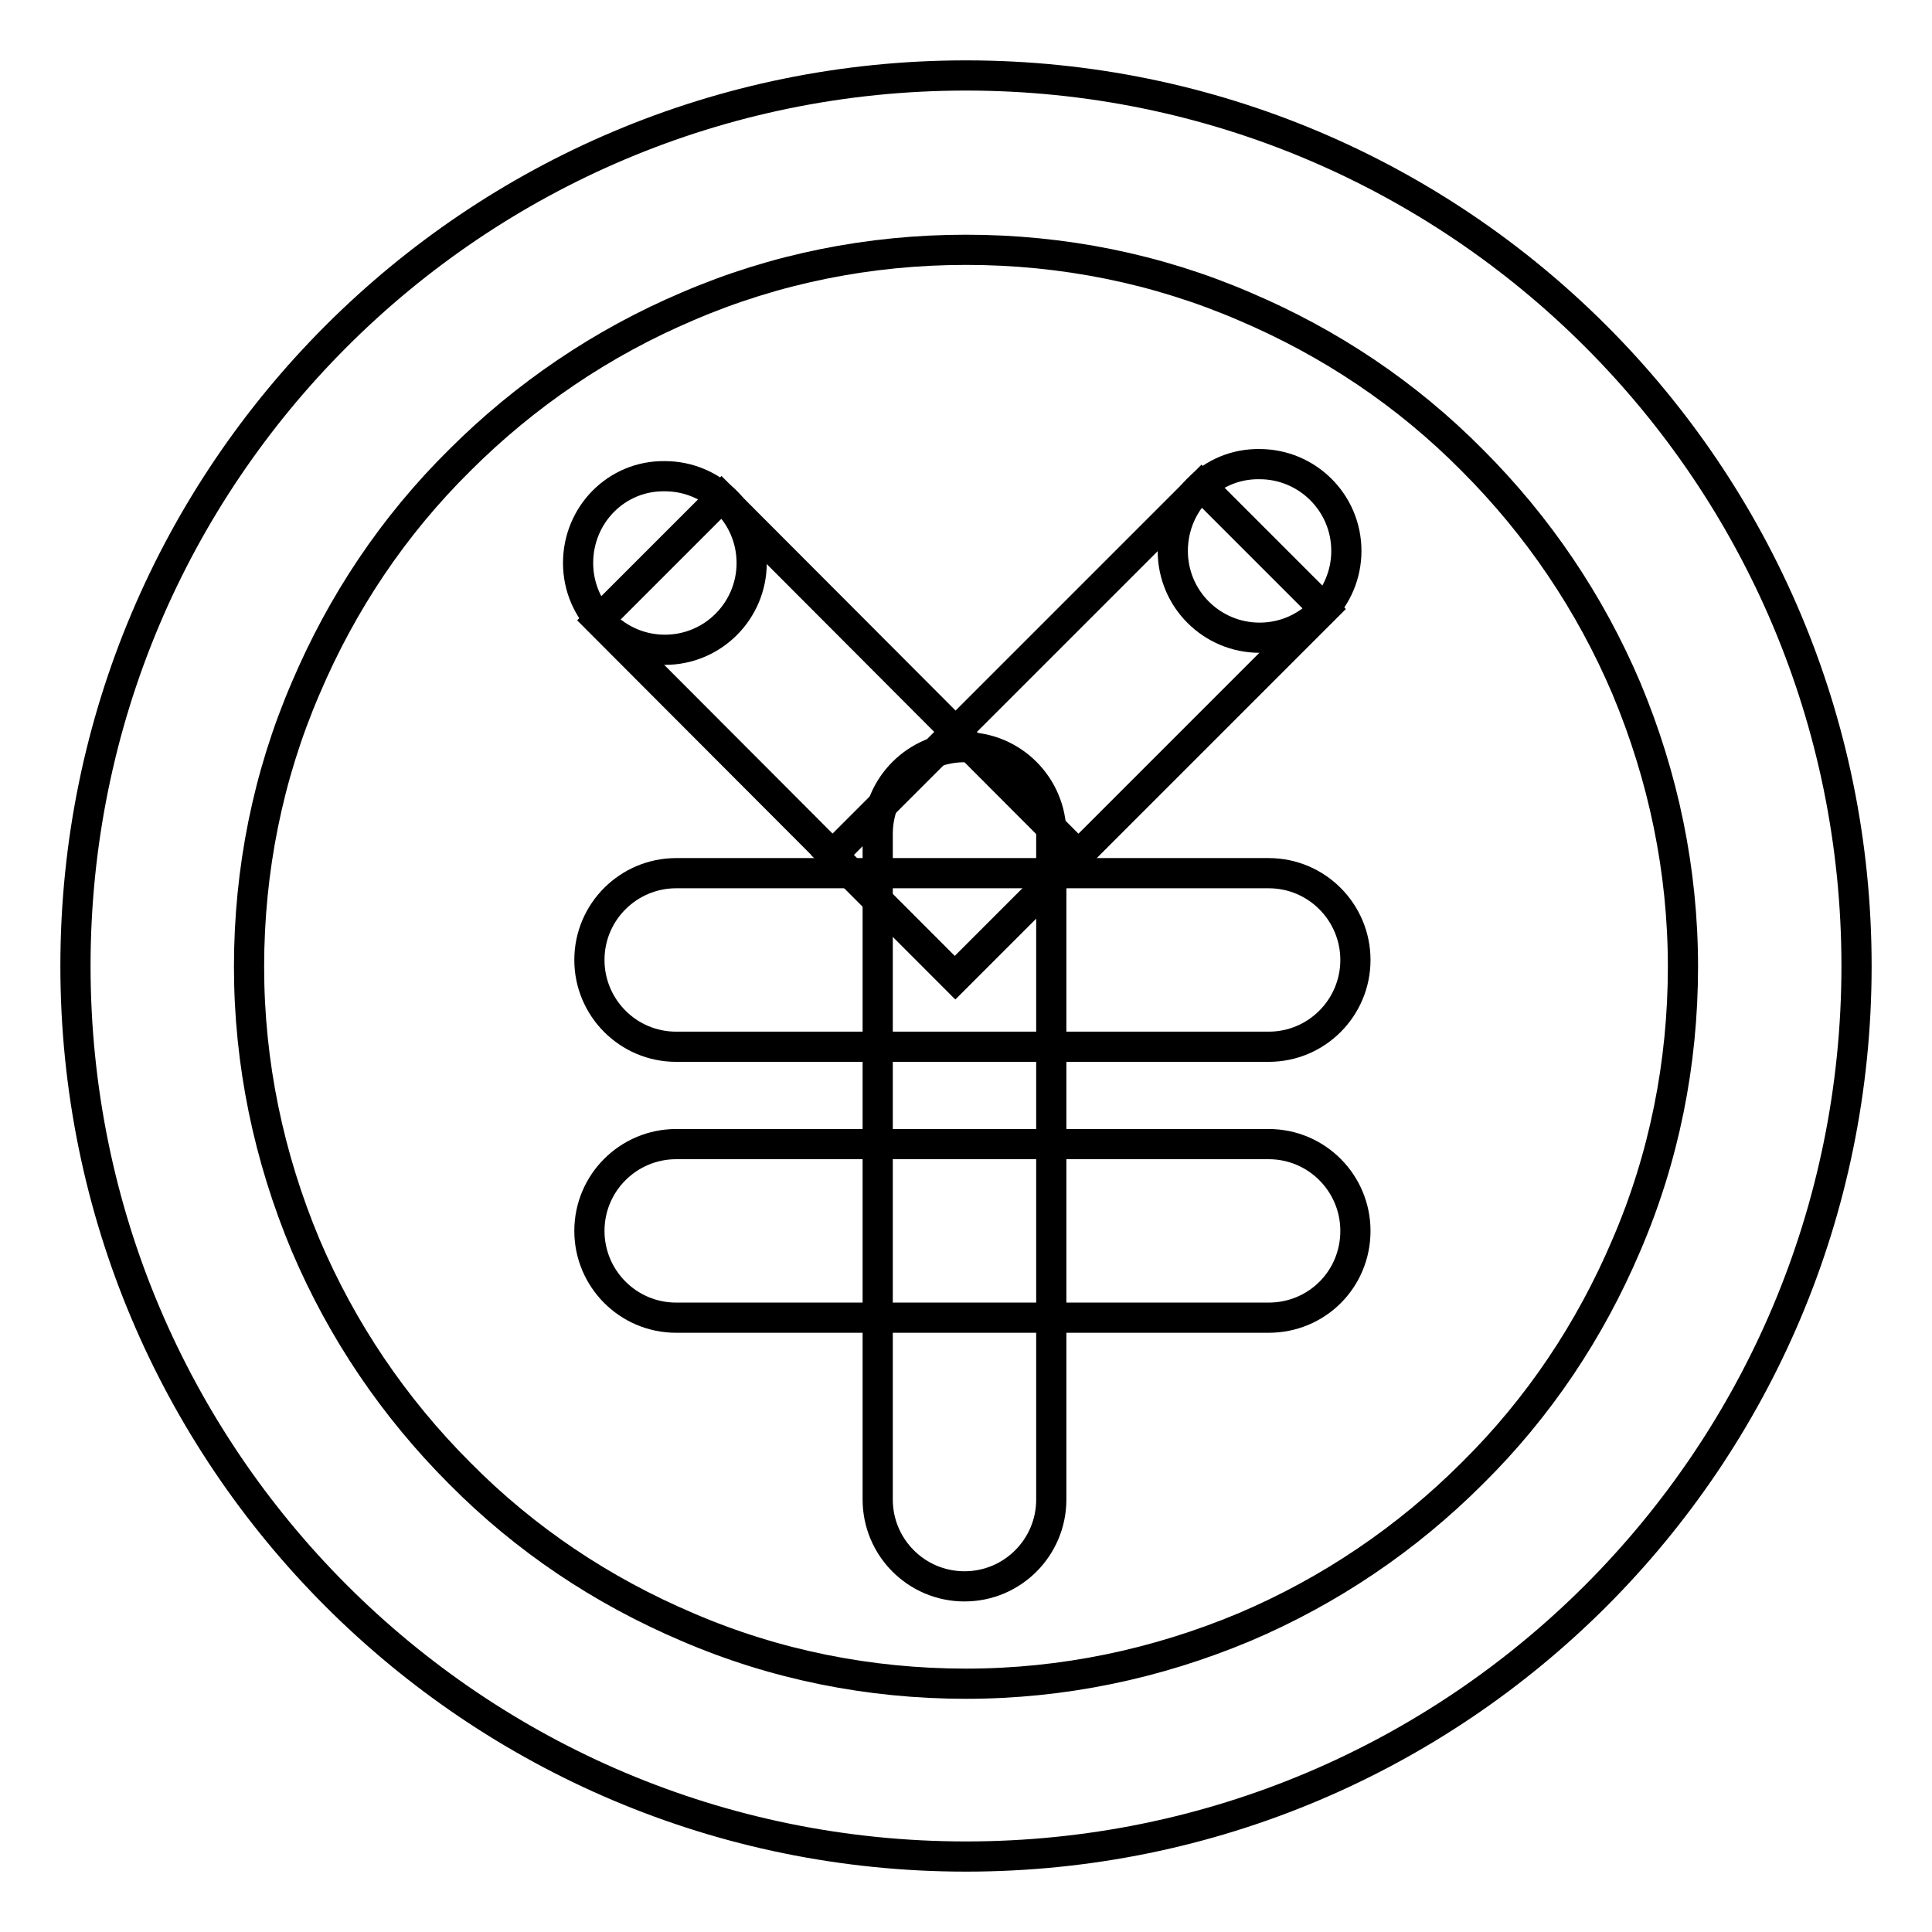
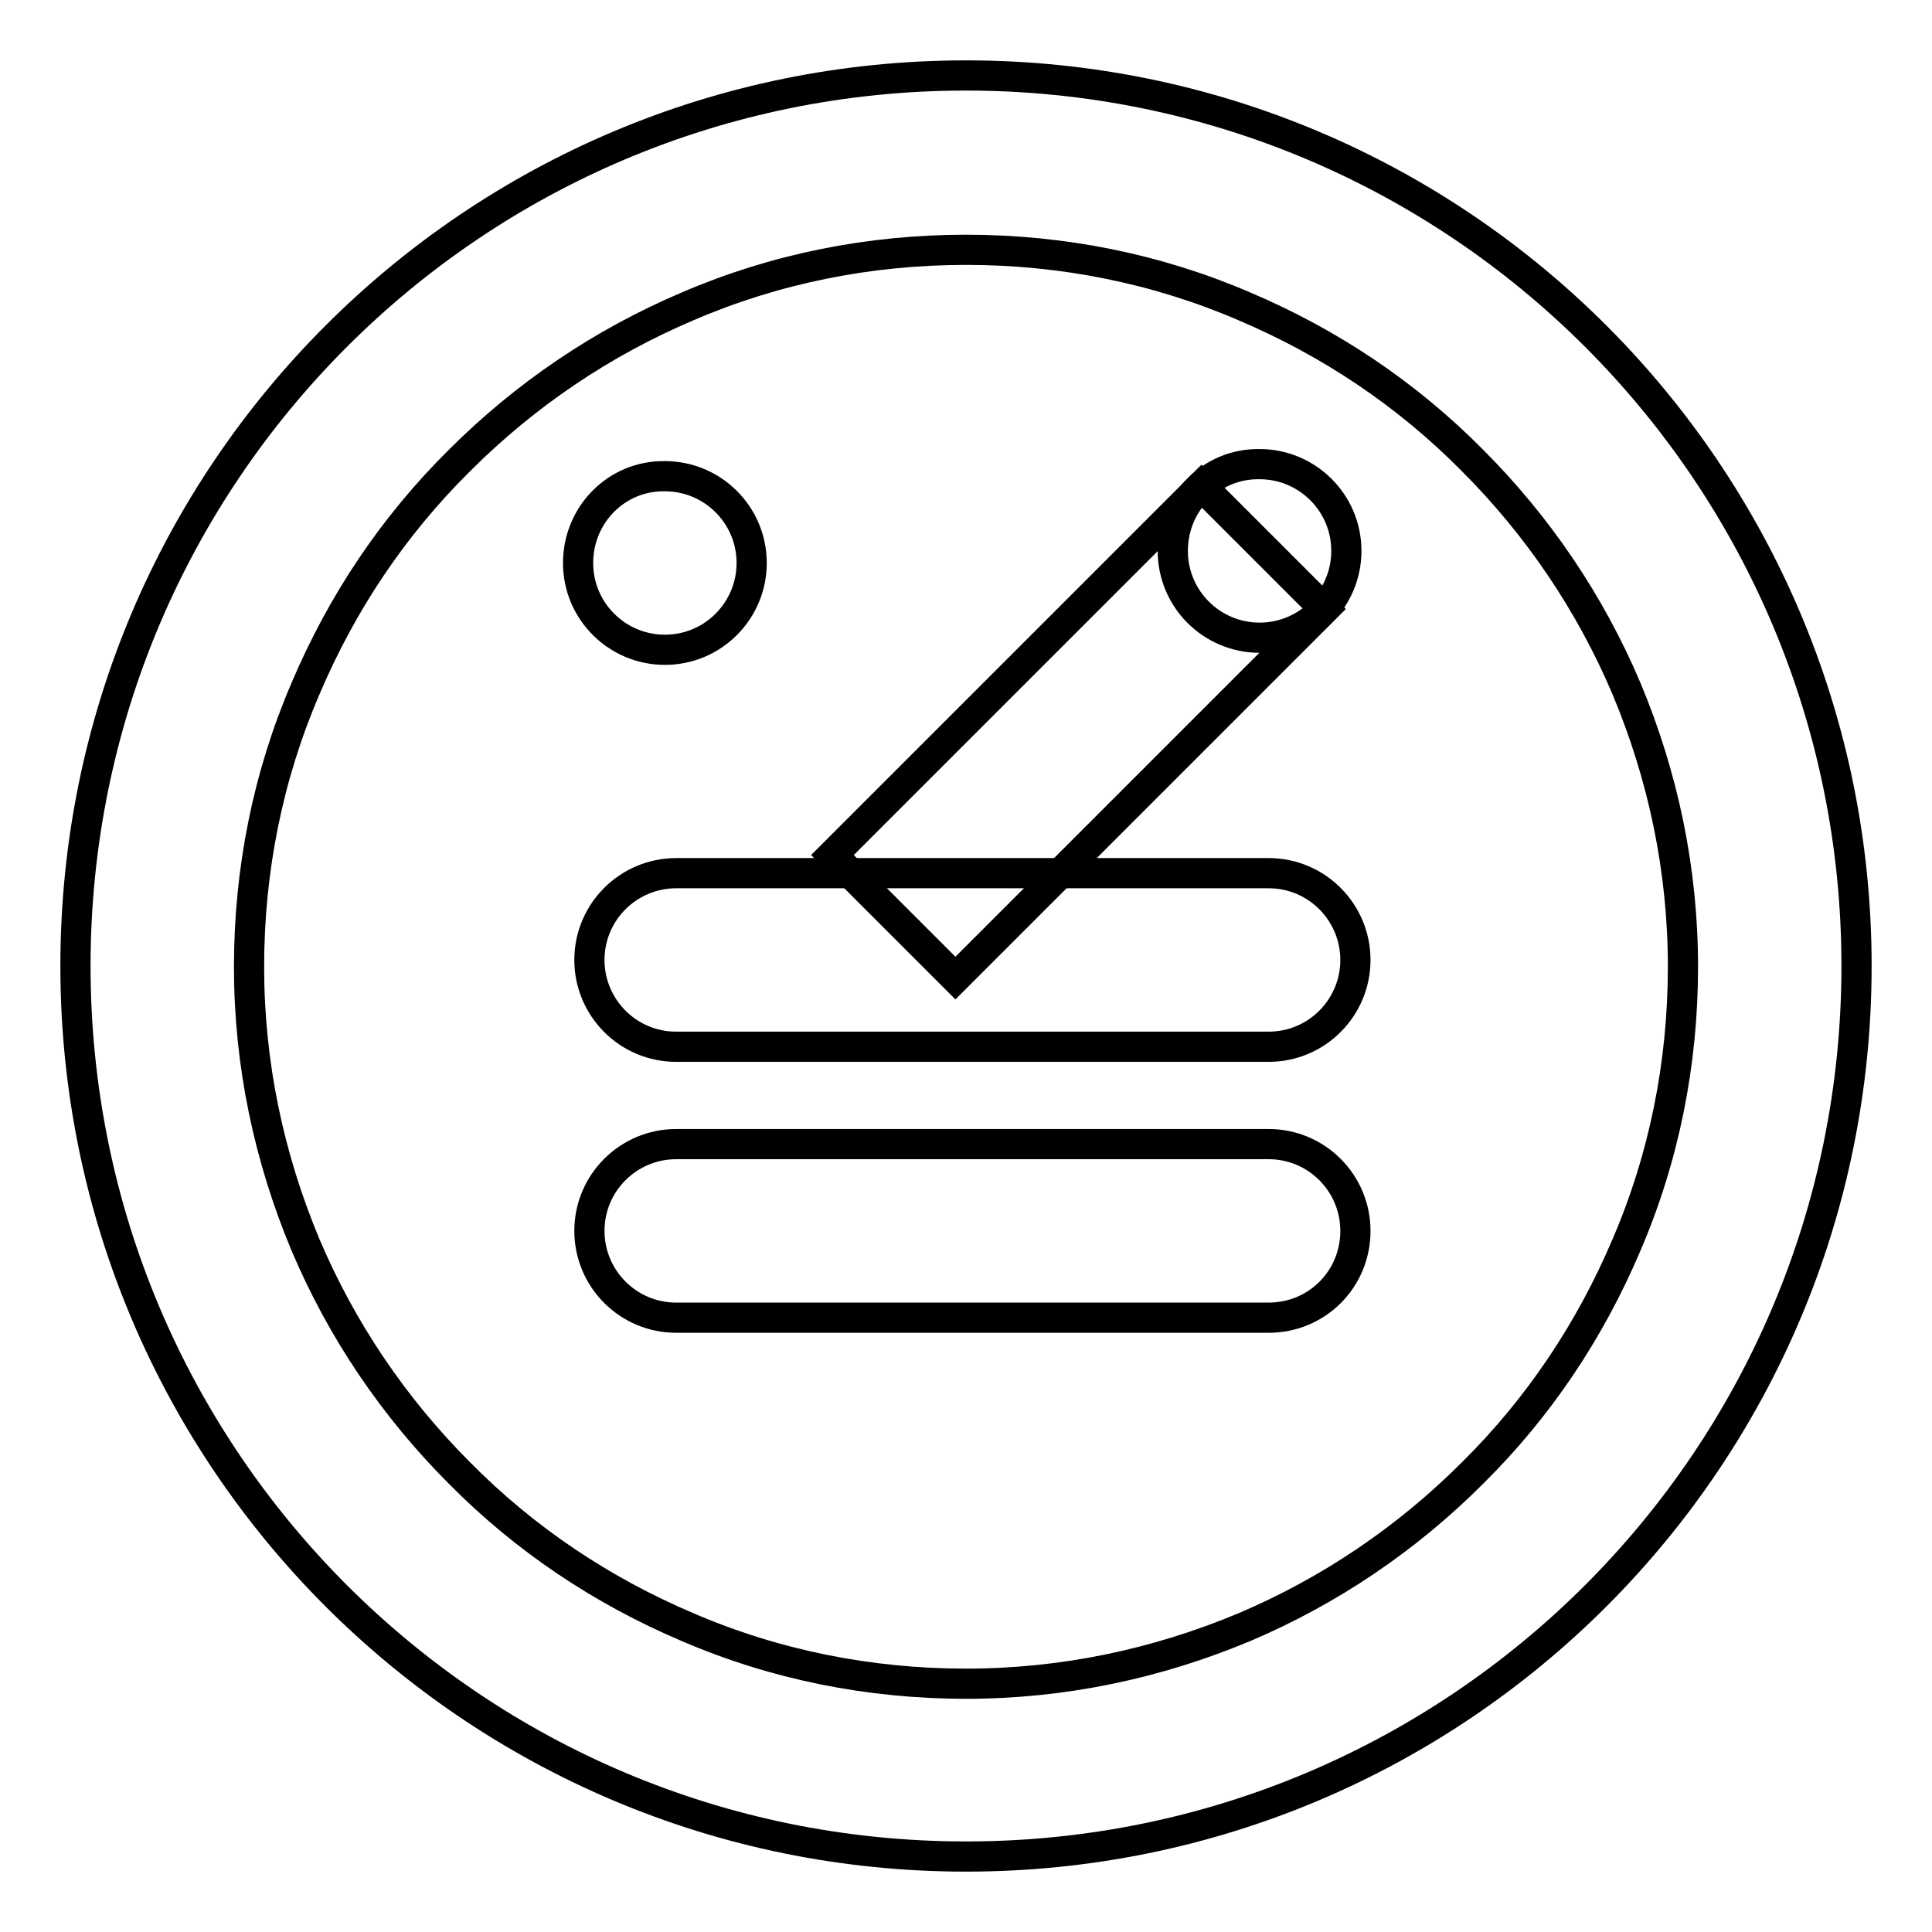
<svg xmlns="http://www.w3.org/2000/svg" version="1.1" x="0px" y="0px" viewBox="0 0 256 256" enable-background="new 0 0 256 256" xml:space="preserve">
  <g>
    <path stroke-width="4" fill-opacity="0" stroke="#000000" d="M128,33.1c12.8,0,25.3,2.5,36.9,7.5c11.3,4.8,21.5,11.6,30.2,20.4c8.7,8.7,15.6,18.9,20.4,30.2 c4.9,11.7,7.5,24.1,7.5,36.9c0,12.8-2.5,25.3-7.5,36.9c-4.8,11.3-11.6,21.5-20.4,30.2c-8.7,8.7-18.9,15.6-30.2,20.4 c-11.7,4.9-24.1,7.5-36.9,7.5s-25.3-2.5-36.9-7.5c-11.3-4.8-21.5-11.6-30.2-20.4c-8.7-8.7-15.6-18.9-20.4-30.2 c-4.9-11.7-7.5-24.1-7.5-36.9c0-12.8,2.5-25.3,7.5-36.9c4.8-11.3,11.6-21.5,20.4-30.2c8.7-8.7,18.9-15.6,30.2-20.4 C102.7,35.6,115.2,33.1,128,33.1 M128,10C62.8,10,10,62.8,10,128c0,65.2,52.8,118,118,118c65.2,0,118-52.8,118-118 C246,62.8,193.2,10,128,10L128,10z" />
    <path stroke-width="4" fill-opacity="0" stroke="#000000" d="M168.1,138.7H89.6c-6.4,0-11.5-5.2-11.5-11.5c0-6.4,5.2-11.5,11.5-11.5h78.5c6.4,0,11.5,5.2,11.5,11.5 C179.6,133.5,174.5,138.7,168.1,138.7z M168.1,174.6H89.6c-6.4,0-11.5-5.2-11.5-11.5c0-6.4,5.2-11.5,11.5-11.5h78.5 c6.4,0,11.5,5.2,11.5,11.5C179.6,169.5,174.5,174.6,168.1,174.6z" />
-     <path stroke-width="4" fill-opacity="0" stroke="#000000" d="M127.8,210.2c-6.4,0-11.5-5.2-11.5-11.5v-88.2c0-6.4,5.2-11.5,11.5-11.5c6.4,0,11.5,5.2,11.5,11.5v88.2 C139.3,205,134.2,210.2,127.8,210.2L127.8,210.2z" />
-     <path stroke-width="4" fill-opacity="0" stroke="#000000" d="M142.8,113.2l-16.3,16.3L79.3,82.2l16.3-16.3L142.8,113.2z" />
    <path stroke-width="4" fill-opacity="0" stroke="#000000" d="M126.6,129.6l-16.3-16.3l48.9-48.9l16.3,16.3L126.6,129.6z" />
    <path stroke-width="4" fill-opacity="0" stroke="#000000" d="M155.4,73c0,6.4,5.2,11.5,11.5,11.5c6.4,0,11.5-5.2,11.5-11.5c0-6.4-5.2-11.5-11.5-11.5 C160.5,61.4,155.4,66.6,155.4,73L155.4,73z" />
    <path stroke-width="4" fill-opacity="0" stroke="#000000" d="M76.6,74.6c0,6.4,5.2,11.5,11.5,11.5c6.4,0,11.5-5.2,11.5-11.5c0,0,0,0,0,0c0-6.4-5.2-11.5-11.5-11.5 C81.7,63,76.6,68.2,76.6,74.6C76.6,74.6,76.6,74.6,76.6,74.6z" />
  </g>
</svg>